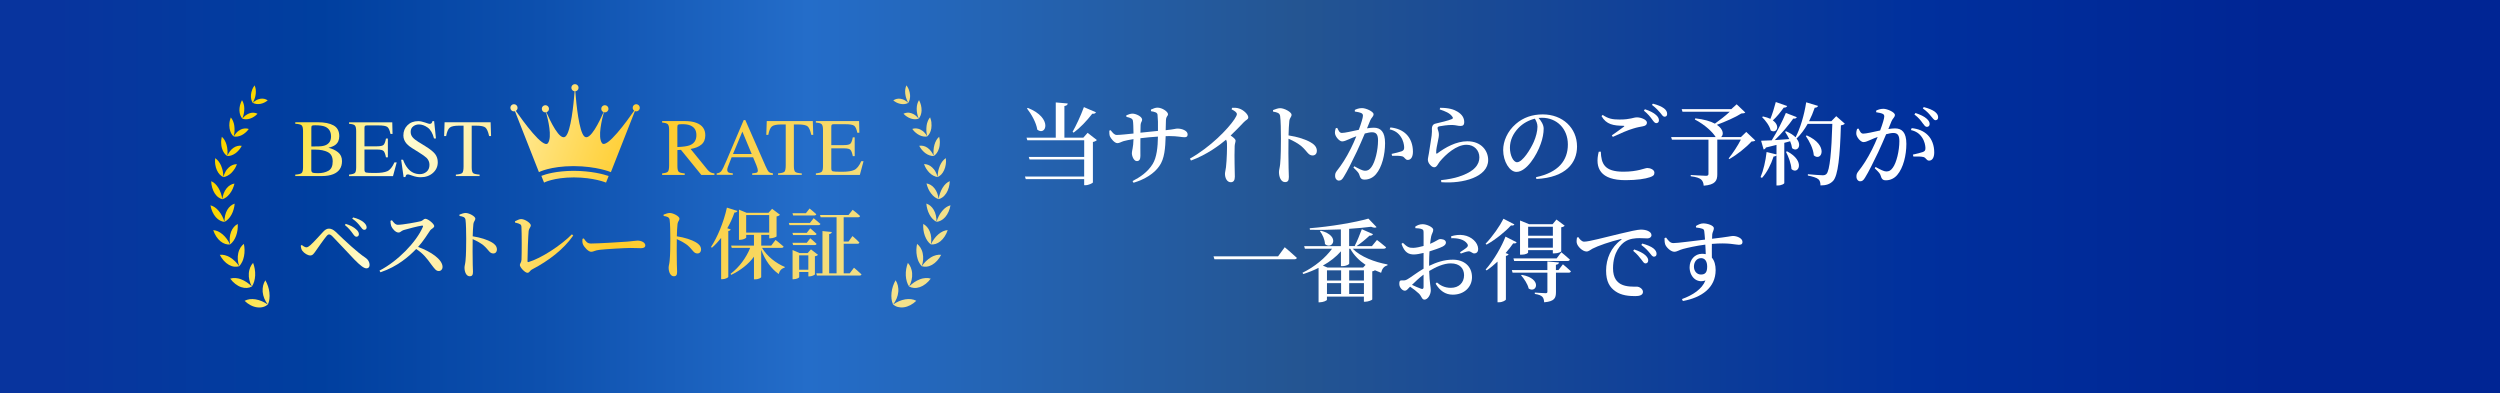
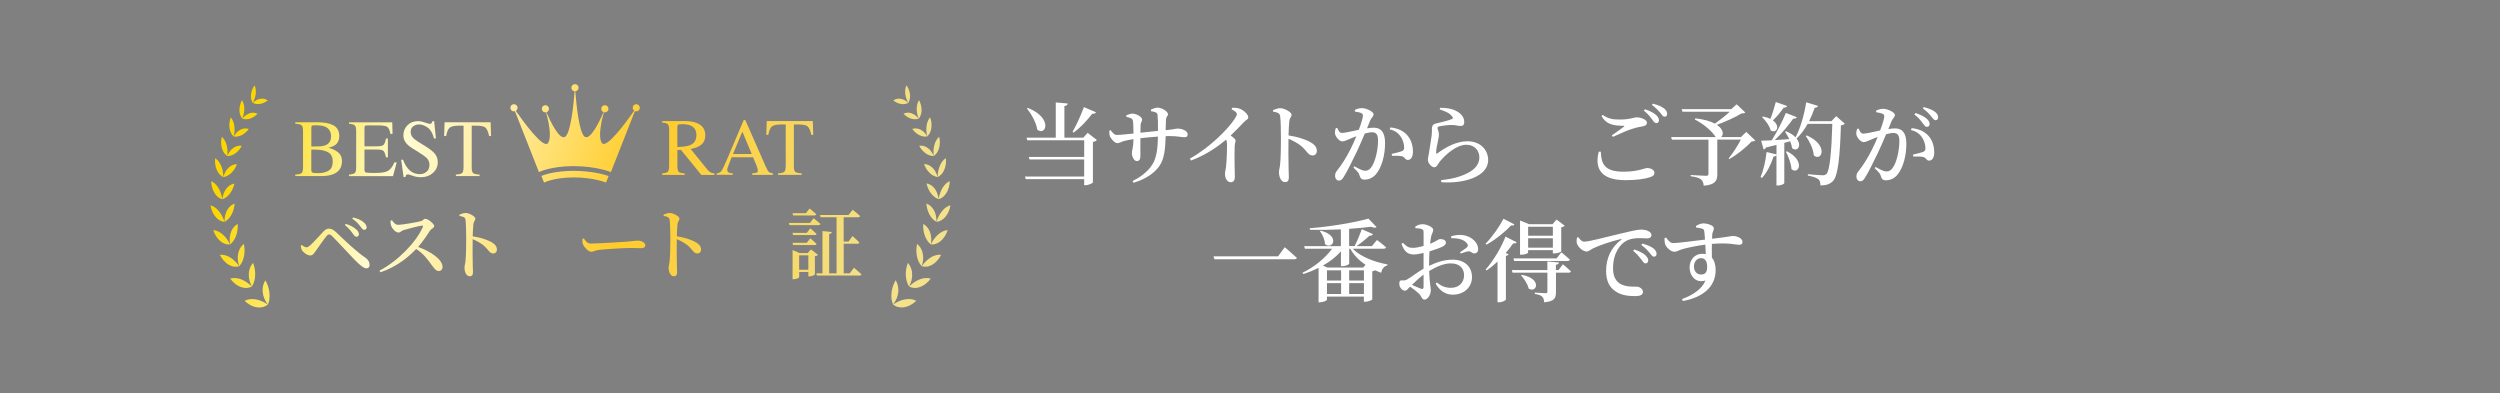
<svg xmlns="http://www.w3.org/2000/svg" xmlns:xlink="http://www.w3.org/1999/xlink" id="_レイヤー_1" data-name="レイヤー 1" viewBox="0 0 750 118">
  <rect x="0" y="0" width="750" height="118" fill="#808080" stroke="none" />
  <defs>
    <style>
      .cls-1 {
        fill: url(#_名称未設定グラデーション_377);
      }

      .cls-2 {
        fill: url(#_名称未設定グラデーション_219);
      }

      .cls-3 {
        fill: #fff;
      }

      .cls-4 {
        fill: url(#_名称未設定グラデーション_219-9);
      }

      .cls-5 {
        fill: url(#_名称未設定グラデーション_219-7);
      }

      .cls-6 {
        fill: url(#_名称未設定グラデーション_219-2);
      }

      .cls-7 {
        fill: url(#_名称未設定グラデーション_219-5);
      }

      .cls-8 {
        fill: url(#_名称未設定グラデーション_219-8);
      }

      .cls-9 {
        fill: url(#_名称未設定グラデーション_219-6);
      }

      .cls-10 {
        fill: url(#_名称未設定グラデーション_219-4);
      }

      .cls-11 {
        fill: url(#_名称未設定グラデーション_219-3);
      }

      .cls-12 {
        fill: url(#_名称未設定グラデーション_219-11);
      }

      .cls-13 {
        fill: url(#_名称未設定グラデーション_219-10);
      }

      .cls-14 {
        fill: url(#_名称未設定グラデーション_219-17);
      }

      .cls-15 {
        fill: url(#_名称未設定グラデーション_219-19);
      }

      .cls-16 {
        fill: url(#_名称未設定グラデーション_219-18);
      }

      .cls-17 {
        fill: url(#_名称未設定グラデーション_219-20);
      }

      .cls-18 {
        fill: url(#_名称未設定グラデーション_219-16);
      }

      .cls-19 {
        fill: url(#_名称未設定グラデーション_219-14);
      }

      .cls-20 {
        fill: url(#_名称未設定グラデーション_219-12);
      }

      .cls-21 {
        fill: url(#_名称未設定グラデーション_219-15);
      }

      .cls-22 {
        fill: url(#_名称未設定グラデーション_219-13);
      }
    </style>
    <linearGradient id="_名称未設定グラデーション_377" data-name="名称未設定グラデーション 377" x1="15.79" y1="59" x2="682.36" y2="59" gradientUnits="userSpaceOnUse">
      <stop offset="0" stop-color="#08349e" />
      <stop offset=".12" stop-color="#003f9f" />
      <stop offset=".22" stop-color="#0d50ae" />
      <stop offset=".34" stop-color="#246dc9" />
      <stop offset=".56" stop-color="#245592" />
      <stop offset=".84" stop-color="#00309d" />
      <stop offset="1" stop-color="#002594" />
    </linearGradient>
    <linearGradient id="_名称未設定グラデーション_219" data-name="名称未設定グラデーション 219" x1="73.21" y1="37.89" x2="256.17" y2="101.13" gradientUnits="userSpaceOnUse">
      <stop offset="0" stop-color="#fbd600" />
      <stop offset=".25" stop-color="#fffcd1" />
      <stop offset=".3" stop-color="#fff6bf" />
      <stop offset=".4" stop-color="#ffe992" />
      <stop offset=".53" stop-color="#ffd54b" />
      <stop offset=".6" stop-color="#ffcb29" />
      <stop offset=".97" stop-color="#f3df84" />
      <stop offset="1" stop-color="#f3e18b" />
    </linearGradient>
    <linearGradient id="_名称未設定グラデーション_219-2" data-name="名称未設定グラデーション 219" x1="75.14" y1="32.3" x2="258.1" y2="95.55" xlink:href="#_名称未設定グラデーション_219" />
    <linearGradient id="_名称未設定グラデーション_219-3" data-name="名称未設定グラデーション 219" x1="76.69" y1="27.8" x2="259.66" y2="91.05" xlink:href="#_名称未設定グラデーション_219" />
    <linearGradient id="_名称未設定グラデーション_219-4" data-name="名称未設定グラデーション 219" x1="78.43" y1="22.79" x2="261.39" y2="86.04" xlink:href="#_名称未設定グラデーション_219" />
    <linearGradient id="_名称未設定グラデーション_219-5" data-name="名称未設定グラデーション 219" x1="85.05" y1="3.62" x2="268.02" y2="66.87" xlink:href="#_名称未設定グラデーション_219" />
    <linearGradient id="_名称未設定グラデーション_219-6" data-name="名称未設定グラデーション 219" x1="86.84" y1="-1.54" x2="269.8" y2="61.71" xlink:href="#_名称未設定グラデーション_219" />
    <linearGradient id="_名称未設定グラデーション_219-7" data-name="名称未設定グラデーション 219" x1="88.85" y1="-7.38" x2="271.82" y2="55.87" xlink:href="#_名称未設定グラデーション_219" />
    <linearGradient id="_名称未設定グラデーション_219-8" data-name="名称未設定グラデーション 219" x1="90.2" y1="-11.27" x2="273.16" y2="51.98" xlink:href="#_名称未設定グラデーション_219" />
    <linearGradient id="_名称未設定グラデーション_219-9" data-name="名称未設定グラデーション 219" x1="67.08" y1="55.62" x2="250.04" y2="118.87" xlink:href="#_名称未設定グラデーション_219" />
    <linearGradient id="_名称未設定グラデーション_219-10" data-name="名称未設定グラデーション 219" x1="65.81" y1="59.3" x2="248.77" y2="122.55" xlink:href="#_名称未設定グラデーション_219" />
    <linearGradient id="_名称未設定グラデーション_219-11" data-name="名称未設定グラデーション 219" x1="67.25" y1="55.11" x2="250.23" y2="118.37" xlink:href="#_名称未設定グラデーション_219" />
    <linearGradient id="_名称未設定グラデーション_219-12" data-name="名称未設定グラデーション 219" x1="69.42" y1="48.84" x2="252.39" y2="112.09" xlink:href="#_名称未設定グラデーション_219" />
    <linearGradient id="_名称未設定グラデーション_219-13" data-name="名称未設定グラデーション 219" x1="71.2" y1="43.69" x2="254.17" y2="106.94" xlink:href="#_名称未設定グラデーション_219" />
    <linearGradient id="_名称未設定グラデーション_219-14" data-name="名称未設定グラデーション 219" x1="73.98" y1="35.66" x2="256.94" y2="98.91" xlink:href="#_名称未設定グラデーション_219" />
    <linearGradient id="_名称未設定グラデーション_219-15" data-name="名称未設定グラデーション 219" x1="75.96" y1="29.93" x2="258.92" y2="93.18" xlink:href="#_名称未設定グラデーション_219" />
    <linearGradient id="_名称未設定グラデーション_219-16" data-name="名称未設定グラデーション 219" x1="78.4" y1="22.87" x2="261.36" y2="86.12" xlink:href="#_名称未設定グラデーション_219" />
    <linearGradient id="_名称未設定グラデーション_219-17" data-name="名称未設定グラデーション 219" x1="80.78" y1="15.98" x2="263.74" y2="79.23" xlink:href="#_名称未設定グラデーション_219" />
    <linearGradient id="_名称未設定グラデーション_219-18" data-name="名称未設定グラデーション 219" x1="78.94" y1="21.31" x2="261.9" y2="84.56" xlink:href="#_名称未設定グラデーション_219" />
    <linearGradient id="_名称未設定グラデーション_219-19" data-name="名称未設定グラデーション 219" x1="83.12" y1="9.2" x2="266.09" y2="72.45" xlink:href="#_名称未設定グラデーション_219" />
    <linearGradient id="_名称未設定グラデーション_219-20" data-name="名称未設定グラデーション 219" x1="87.81" y1="-4.34" x2="270.77" y2="58.9" xlink:href="#_名称未設定グラデーション_219" />
  </defs>
-   <rect class="cls-1" width="750" height="118" />
  <g>
    <path class="cls-3" d="M329.06,42.01c-.19,.22-.59,.46-1.19,.59v12.12c-.03,.22-1.3,.84-2.19,.84h-.43v-1.81h-17.52l-.24-.78h17.76v-5.13h-16.38l-.24-.76h16.63v-4.99h-17.06l-.24-.78h8.77v-10.58l3.59,.32c-.05,.38-.27,.65-1,.76v9.5h5.67l1.29-1.46,2.78,2.16Zm-20.7-9.64c7.61,3.05,5.43,8.58,2.83,6.53-.32-2.13-1.78-4.67-3.1-6.37l.27-.16Zm20.43,1.32c-.13,.3-.49,.49-1.11,.43-1.67,2.16-3.67,4.26-5.59,5.67l-.32-.24c1.03-1.81,2.43-4.75,3.4-7.42l3.62,1.56Z" />
    <path class="cls-3" d="M345.27,32.88c.67-.32,1.38-.59,1.97-.59,1.38,0,3.16,1.19,3.16,1.97,0,.62-.54,.48-.62,1.83-.03,.95-.05,2.03-.08,2.97,2.67-.27,2.97-.49,3.54-.49,1.38,0,3.05,.65,3.05,1.73,0,.7-.35,.87-.97,.87-.84,0-2.08-.35-4.51-.35-.35,0-.73,0-1.11,.03-.11,3.56-.32,6.78-1.92,8.99-1.54,2.21-4.24,3.94-7.72,4.99l-.3-.51c2.16-1.11,4.53-2.64,6.05-5.13,1.19-1.92,1.54-5.07,1.57-8.21-1.81,.11-3.75,.3-5.26,.49-.03,2.19,0,4.24,0,5.29s-.32,1.57-1.08,1.57c-.86,0-1.48-1.43-1.48-2.38,0-.78,.43-1.59,.49-4.21-1.21,.19-2.21,.38-2.94,.59-.7,.21-1.32,.62-1.89,.62-.89,0-1.97-1.43-2.24-2.03-.16-.38-.22-1.13-.19-1.73l.4-.13c.65,.81,1.11,1.43,1.84,1.43,.97,0,3.4-.27,5.02-.43-.03-1.54-.05-3.24-.19-3.89-.14-.62-.73-.84-1.94-1.11l-.03-.46c.59-.27,1.3-.51,1.86-.51,1,0,2.89,.86,2.89,1.81,0,.59-.38,.62-.46,1.56-.03,.49-.05,1.43-.05,2.35,1.59-.16,3.62-.38,5.26-.54,.03-2.16,0-3.72-.13-4.86-.08-.65-.73-.84-1.97-1.05v-.49Z" />
    <path class="cls-3" d="M369.62,32.34c.67-.03,1.43-.03,2.13,.22,1.3,.4,2.73,1.78,2.73,2.62,0,.7-.57,.67-1.32,1.46-.97,1-2.32,2.46-3.97,4.02,.84,.57,1.48,1.08,1.48,1.54,0,.43-.22,.86-.27,1.59-.13,3.75,.05,7.75,.05,9.23,0,1.08-.41,1.65-1.21,1.65-1.19,0-1.75-1.35-1.75-2.51,0-.51,.19-1.08,.3-1.97,.27-2.32,.35-5.97,.3-7.18-.03-.46-.08-.78-.27-1.11-1.78,1.51-5.75,4.54-10.53,6.26l-.32-.57c6.21-3.51,11.42-8.91,13.36-11.82,.49-.73,.73-1.24,.73-1.54,0-.49-.62-.95-1.59-1.43l.16-.46Z" />
    <path class="cls-3" d="M381.91,33.02c.73-.27,1.48-.57,2.13-.57,1.27,0,3.43,1.19,3.43,1.97,0,.67-.54,.89-.67,1.83-.13,1.13-.19,2.81-.24,4.37,2.7,.41,5.21,1.21,6.72,2.13,1.05,.62,1.78,1.38,1.78,2.54,0,.73-.46,1.35-1.27,1.35-1.35,0-1.57-1.24-3.46-2.86-.97-.76-2.16-1.46-3.78-2.16-.05,2.38-.03,6.29,.03,8.85,.03,1.32,.08,2.19,.08,2.59,0,1.11-.3,1.57-1.16,1.57-1.16,0-1.81-1.48-1.81-3.02,0-.65,.24-1.21,.35-2.35,.22-2,.24-5.97,.24-7.78,0-2.21-.05-5.4-.24-6.67-.13-.89-.86-1.13-2.11-1.32l-.03-.49Z" />
    <path class="cls-3" d="M410.12,38.5c.67-.11,1.43-.19,2-.19,2.08,0,3.4,1.21,3.4,4.64s-.92,7.21-2.73,9.31c-.81,.97-2.02,1.62-3.4,1.62-1,0-1.29-.4-1.62-1.51-.16-.46-.35-.76-1.75-2.11l.27-.38c1.4,.78,2.51,1.35,3.18,1.35,.86,0,1.38-.3,1.97-1.13,1.11-1.48,1.97-5.1,1.97-7.96,0-1.67-.46-2.46-1.81-2.46-.57,0-1.32,.16-2.16,.38-.76,1.78-1.62,3.81-2.38,5.4-1.35,2.83-2.89,5.94-3.94,7.61-.51,.87-.89,1.11-1.48,1.11-.54,0-1.11-.54-1.11-1.4,0-.65,.11-.97,.54-1.54,1.4-1.76,2.75-3.83,4.16-6.64,.59-1.16,1.16-2.46,1.67-3.72-.81,.3-1.57,.59-2.08,.84-1.03,.4-1.48,.7-2.19,.7-.76,0-1.89-1.24-2.11-2.24-.11-.59,.03-1.19,.22-1.73l.43-.08c.4,.81,.67,1.51,1.4,1.51,.89,0,3.02-.51,5.07-.94,.76-2,1.24-3.67,1.24-4.19,0-.35-.08-.59-.41-.78-.43-.24-1.32-.41-2.02-.51v-.49c.51-.24,1.19-.54,2.16-.54,1.19,0,3.46,1.03,3.46,1.84,0,.7-.68,1.05-1,1.86l-.97,2.38Zm6.99-.27c1.94,.19,3.59,.84,4.83,2.08,1.27,1.27,1.94,3.13,1.94,5.21,0,1.38-.49,2.43-1.51,2.46-.86,0-.86-.81-1.7-1.08-.59-.16-2.13-.22-3.05-.16l-.13-.57c1.08-.24,2.35-.54,3-.78,.59-.24,.78-.51,.76-1.24-.03-.73-.24-1.97-1-3.1-.73-1.11-1.75-1.89-3.35-2.24l.22-.57Z" />
    <path class="cls-3" d="M431.91,32.83l.13-.49c2.62,0,4.18,.51,5.21,1.16,1.38,.84,2.02,1.86,2.02,3.16,0,.73-.32,1.13-1.08,1.13-.84,0-1.27-.24-2.48-.3-1.38-.03-3.19,.27-3.86,.4-.46,.08-.59,.3-.59,.54,0,.35,.38,1.05,.4,1.73,.05,.73-.13,1.35-.3,2.27-.22,1.13-.54,2.38-.51,3.4,0,.3,.13,.32,.35,.19,2.38-1.78,5.67-3.64,8.99-3.64,4.18,0,6.26,2.81,6.26,5.64,0,5.07-7.53,7.15-14.06,6.64l-.08-.62c2.02-.19,4.08-.62,5.32-1.03,4.8-1.54,6.18-3.7,6.18-5.8s-1.54-3.78-3.86-3.78c-3.02,0-6.24,2.89-8.02,5.05-.57,.73-.89,1.7-1.65,1.7-.43,0-.84-.24-1.27-.76-.41-.43-.65-1-.65-1.51s.19-1.08,.32-1.97c.19-1.4,.65-3.94,.81-5.24,.13-.95,.08-1.48,.08-2.13s.27-1.35,1.19-1.51c1.27-.3,3.83-.89,4.83-1.35,.35-.16,.38-.4,.05-.78-.7-1-2.08-1.56-3.75-2.11Z" />
-     <path class="cls-3" d="M460.8,53.15c6.72-1.4,9.56-5.02,9.56-9.8s-3.35-8.02-7.77-8.02c-.32,0-.67,.03-1.03,.05,.76,.86,1.54,2.03,1.54,3.21,0,1.32-.3,3-.89,4.59-1.16,3.35-4.24,8.39-7.29,8.39-2.02,0-3.97-3.1-3.97-6.56,0-2.59,1.24-5.64,3.81-7.83,2.19-1.92,4.94-2.86,8.07-2.86,5.91,0,10.28,4.02,10.28,9.64,0,4.83-3.27,9.29-12.2,9.74l-.11-.57Zm-.35-17.54c-1.81,.43-3.59,1.4-4.91,2.78-1.62,1.7-2.56,3.7-2.56,5.96s1.03,4.32,2.13,4.32c1.65,0,4.08-3.94,5.02-6.1,.65-1.46,1.11-3.24,1.11-4.56,0-.92-.35-1.7-.78-2.4Z" />
    <path class="cls-3" d="M480.24,45.49c.14,3.64,1.08,6.02,6.8,6.02,4.37,0,6.4-1.11,7.15-1.11,.86,0,2.13,.49,2.13,1.38,0,.73-.3,1.03-1.32,1.38-1.38,.49-3.94,.89-7.34,.89-7.45,0-9.31-3.54-8.04-8.53l.62-.03Zm3.32-4.89c1.19-.81,2.7-1.92,3.56-2.56,.27-.21,.24-.3-.11-.3-2.94-.05-5.1-.35-6.56-2.91l.35-.35c1.7,1.13,2.89,1.38,5.05,1.38,3.4,0,4.08-.65,5.26-.65s2.97,.7,2.97,1.57c0,.62-.38,.95-1.21,1.11-.81,.16-1.75,.3-2.89,.67-1.51,.43-3.94,1.48-6.13,2.51l-.3-.46Zm9.91-7.83c1.46,.48,2.62,1.05,3.37,1.75,.62,.57,.84,1.05,.84,1.59s-.35,.84-.84,.84c-.43-.03-.76-.49-1.24-1.16-.51-.7-1.21-1.62-2.43-2.59l.3-.43Zm2.4-1.67c1.46,.38,2.59,.86,3.32,1.4,.7,.54,.95,1.08,.95,1.67,0,.54-.27,.84-.76,.84s-.78-.51-1.32-1.19c-.54-.62-1.16-1.35-2.48-2.35l.3-.38Z" />
    <path class="cls-3" d="M526.6,42.14c-.24,.22-.54,.3-1.16,.32-1.51,1.7-4.37,3.97-6.61,5.26l-.24-.19c1.21-1.48,2.78-3.86,3.67-5.64h-7.07v10.39c0,1.86-.54,3.16-4.08,3.43-.05-.81-.3-1.46-.81-1.89-.51-.4-1.35-.73-3.08-.94v-.38s3.86,.24,4.62,.24c.51,0,.7-.19,.7-.57v-10.28h-10.96l-.24-.78h13.36c-.81-1.35-3.08-3.62-6.24-5.26l.13-.35c2.67,.3,4.59,.89,5.88,1.59,1.46-1.03,3.24-2.43,4.45-3.56h-14.17l-.24-.78h14.87l1.62-1.46,2.59,2.46c-.22,.22-.54,.27-1.19,.3-1.75,1.13-4.86,2.48-7.34,3.4,2.08,1.38,2.08,3.05,1.27,3.67h5.96l1.59-1.54,2.7,2.56Z" />
    <path class="cls-3" d="M553.43,37.12c-.22,.24-.57,.4-1.16,.48-.27,9.26-.84,15.06-2.35,16.68-.94,.97-2.08,1.35-3.78,1.35,0-.81-.16-1.48-.62-1.86-.51-.46-1.81-.84-3.16-1.11v-.4c1.46,.13,3.72,.32,4.43,.32,.57,0,.81-.11,1.13-.38,1.03-.95,1.54-6.91,1.78-15.04h-7.4c-.97,1.73-2.08,3.21-3.32,4.4h-.03c1.78,2.13,.24,4.16-1.32,2.89-.08-.65-.3-1.38-.59-2.08l-1.75,.48v12.09c0,.16-.78,.7-1.97,.7h-.38v-9.04c-.13,.19-.43,.32-.86,.35-.81,2.48-2.02,4.83-3.48,6.42l-.43-.24c.84-1.94,1.51-4.83,1.81-7.53l2.97,.73v-2.86c-.97,.24-2.02,.51-3.16,.78-.16,.35-.41,.54-.7,.59l-.76-2.62c.7,0,1.84-.05,3.19-.13,1.59-2.51,3.24-5.78,4.24-8.21l3.29,1.27c-.13,.3-.49,.51-1.08,.43-1.3,1.89-3.4,4.4-5.53,6.45,1.32-.08,2.81-.19,4.35-.3-.41-.81-.84-1.57-1.27-2.19l.3-.16c1.32,.54,2.24,1.19,2.86,1.81,1.38-2.64,2.59-6.64,3.18-10.5l3.56,1.08c-.13,.32-.43,.54-1,.54-.49,1.43-1.05,2.78-1.7,4.05h6.69l1.46-1.51,2.56,2.24Zm-17.28-5.32c-.11,.3-.43,.51-1.03,.49-.97,1.38-2.11,2.78-3.27,3.83,2.43,1.73,1.05,4.1-.65,3-.32-1.38-1.57-3-2.56-3.97l.24-.22c.92,.19,1.65,.46,2.24,.73,.57-1.4,1.16-3.29,1.62-5.05l3.4,1.19Zm-.03,13.6c5.67,2.92,3.37,7.21,1.32,5.32-.11-1.67-.89-3.75-1.65-5.16l.32-.16Zm5.91-4.78c6.75,3,4.43,8.02,2.11,5.99-.13-1.97-1.32-4.26-2.4-5.8l.3-.19Z" />
    <path class="cls-3" d="M566.51,38.71c.67-.11,1.43-.19,2-.19,2.08,0,3.4,1.21,3.4,4.64s-.92,7.21-2.73,9.31c-.81,.97-2.02,1.62-3.4,1.62-1,0-1.3-.41-1.62-1.51-.16-.46-.35-.76-1.75-2.11l.27-.38c1.4,.78,2.51,1.35,3.19,1.35,.86,0,1.38-.3,1.97-1.13,1.11-1.48,1.97-5.1,1.97-7.96,0-1.67-.46-2.46-1.81-2.46-.57,0-1.32,.16-2.16,.38-.76,1.78-1.62,3.8-2.38,5.4-1.35,2.83-2.89,5.94-3.94,7.61-.51,.86-.89,1.11-1.48,1.11-.54,0-1.11-.54-1.11-1.4,0-.65,.11-.97,.54-1.54,1.4-1.75,2.75-3.83,4.16-6.64,.59-1.16,1.16-2.46,1.67-3.72-.81,.3-1.57,.59-2.08,.84-1.03,.4-1.48,.7-2.19,.7-.76,0-1.89-1.24-2.11-2.24-.11-.59,.03-1.19,.22-1.73l.43-.08c.41,.81,.67,1.51,1.4,1.51,.89,0,3.02-.51,5.07-.95,.76-2,1.24-3.67,1.24-4.18,0-.35-.08-.59-.41-.78-.43-.24-1.32-.4-2.02-.51v-.49c.51-.24,1.19-.54,2.16-.54,1.19,0,3.46,1.03,3.46,1.84,0,.7-.67,1.05-1,1.86l-.97,2.38Zm6.99-.27c1.94,.19,3.59,.84,4.83,2.08,1.27,1.27,1.94,3.13,1.94,5.21,0,1.38-.49,2.43-1.51,2.46-.86,0-.86-.81-1.7-1.08-.59-.16-2.13-.21-3.05-.16l-.14-.57c1.08-.24,2.35-.54,3-.78,.59-.24,.78-.51,.76-1.24-.03-.73-.24-1.97-1-3.1-.73-1.11-1.75-1.89-3.35-2.24l.22-.57Zm1.16-4.54c1.43,.49,2.62,1.03,3.37,1.73,.62,.57,.86,1.03,.86,1.57s-.35,.86-.84,.86c-.46,0-.78-.48-1.27-1.13-.51-.73-1.21-1.65-2.46-2.59l.32-.43Zm2.46-1.78c1.48,.38,2.62,.86,3.35,1.4,.7,.57,.97,1.08,.97,1.67,0,.54-.3,.87-.78,.87s-.78-.54-1.35-1.19c-.51-.65-1.13-1.38-2.46-2.35l.27-.4Z" />
    <path class="cls-3" d="M383.42,76.9l2-2.73s2.27,1.89,3.64,3.19c-.08,.32-.41,.43-.84,.43h-23.89l-.27-.89h19.35Z" />
    <path class="cls-3" d="M405.83,74.63c2.32,2.4,6.61,4.02,10.42,4.7l-.03,.3c-1,.21-1.62,1.03-1.89,2.21-.62-.24-1.24-.49-1.84-.76-.19,.13-.46,.27-.81,.32v8.42c-.03,.21-1.27,.7-2.08,.7h-.43v-1.54h-11.09v.95c0,.24-1.13,.76-2.16,.76h-.35v-10.34c-1.43,.73-2.97,1.35-4.59,1.86l-.24-.38c3.67-1.78,6.86-4.45,8.88-7.21h-8.15l-.22-.78h11.01v-5.02c-3.05,.13-6.29,.19-9.29,.11l-.05-.46c6.05-.46,13.6-1.73,17.6-2.89l2.46,2.56c-.27,.24-.86,.22-1.65-.11-1.89,.24-4.16,.46-6.59,.62v5.18h1.89l-.19-.13c.65-1.21,1.43-3.13,2.11-4.94l3.35,1.48c-.13,.3-.51,.51-1.05,.46-1.21,1.13-2.65,2.32-3.89,3.13h4.62l1.51-1.84s1.7,1.27,2.73,2.19c-.08,.3-.35,.43-.76,.43h-9.23Zm-9.58-5.43c6.05,1.59,3.4,5.94,1.24,4.02-.03-1.32-.73-2.89-1.51-3.86l.27-.16Zm13.42,10.26c-1.89-1.27-3.51-2.89-4.59-4.83h-.32v4.48c0,.16-.81,.73-2.05,.73h-.43v-4.45c-1.43,1.65-3.27,3.08-5.42,4.29l1.4,.59h10.66l.76-.81Zm-7.34,1.65h-4.24v3.05h4.24v-3.05Zm-4.24,7.1h4.24v-3.27h-4.24v3.27Zm11.09-7.1h-4.43v3.05h4.43v-3.05Zm0,7.1v-3.27h-4.43v3.27h4.43Z" />
    <path class="cls-3" d="M428.72,79.76c2.19-1.05,4.48-1.86,7.13-1.86,3.37,0,5.75,1.97,5.75,5.26,0,2.81-2.19,5.24-5.78,5.24-2.24,0-3.89-1.21-5.13-3.29l.38-.38c1,.89,2.35,1.62,4.18,1.62,2.46,0,3.97-1.59,3.97-3.78,0-1.92-1.16-3.56-4.02-3.56-2.08,0-4.43,1.08-6.45,2.29,.13,3.83,.49,4.75,.49,5.78,0,1.29-.92,2.81-1.89,2.81-.81,0-.84-1-1.67-1.81-.67-.65-1.73-1.46-2.65-2.08-.78,.81-1.08,1.21-1.54,1.21-.41,0-.76-.21-1.08-.54-.43-.46-.62-.97-.62-1.51,0-.86,.19-1.08,.89-1.05,.7,.08,1.08-.05,1.59-.35,.89-.49,2.94-2.08,4.8-3.16v-4.72c-.97,.24-2.13,.46-2.89,.46-1.51,0-2.81-.49-3.73-3.19l.41-.3c1.32,1.27,1.86,1.54,3.16,1.51,.84-.03,1.97-.27,3.05-.57,0-1.78,.03-3.4,0-4.07,0-.73-.16-.84-.59-1-.49-.19-1.08-.24-1.86-.27l-.05-.46c.67-.46,1.38-.73,2.24-.73,1.24,0,3.16,.92,3.16,1.65s-.43,1.13-.62,2c-.11,.51-.22,1.29-.32,2.24,1.73-.7,2.48-1.4,2.94-1.43,.38,0,1.75,.03,1.81,1.03,0,.49-.35,.89-.97,1.21-.97,.49-2.62,1.03-3.97,1.46-.05,1.13-.11,2.32-.11,3.37v.97Zm-1.65,2.62c-1.21,.89-2.48,2.11-3.48,3.08,.94,.43,2,.92,2.73,1.16,.57,.19,.75-.03,.75-.54v-3.7Zm8.26-11.5c1.21-.35,2.43-.54,3.75-.32,2.4,.38,4.32,2.21,4.37,4.08,.03,.73-.32,1.35-1.11,1.38-.65,.08-1.08-.73-1.86-.62-.54,.05-1.65,.46-2.24,.67l-.24-.4c.54-.35,1.73-1.13,2.08-1.48,.32-.35,.38-.59,.11-1.05-.95-1.4-3.05-1.75-4.8-1.67l-.05-.57Z" />
    <path class="cls-3" d="M454.32,67.32c-.13,.27-.38,.4-1.03,.32-1.65,1.81-4.54,4.19-7.32,5.75l-.3-.27c2.08-2.13,4.35-5.43,5.37-7.5l3.27,1.7Zm.67,5.37c-.13,.27-.38,.4-1.03,.32-.62,.89-1.38,1.89-2.27,2.91l.89,.35c-.08,.24-.35,.4-.81,.51v13.09c-.03,.22-1.03,.81-2.02,.81h-.49v-12.2c-1.03,.97-2.11,1.86-3.27,2.65l-.3-.27c2.48-2.78,4.89-7.04,5.96-9.88l3.32,1.7Zm13.9,6.61s1.48,1.21,2.38,2.08c-.08,.3-.32,.43-.7,.43h-3.78v5.78c0,1.83-.43,2.83-3.54,3.1-.05-.73-.19-1.29-.57-1.67-.41-.38-.97-.65-2.24-.84v-.41s2.67,.19,3.21,.19c.43,0,.57-.13,.57-.46v-5.7h-10.45l-.22-.78h10.66v-2.59l3.48,.32c-.05,.38-.32,.59-.92,.68v1.59h.78l1.32-1.73Zm-.49-3.62s1.57,1.27,2.56,2.19c-.08,.3-.35,.43-.73,.43h-15.98l-.22-.78h12.96l1.4-1.84Zm-9.96,.08c0,.19-.76,.65-2,.65h-.43v-10.26l2.73,1.11h7.04l1.16-1.4,2.46,1.84c-.16,.22-.43,.38-1.03,.49v7.21c0,.13-.84,.62-2.11,.62h-.41v-.97h-7.42v.73Zm-1.86,6.7c6.26,1.19,4.35,5.67,2.02,4.1-.3-1.35-1.38-2.97-2.29-3.97l.27-.13Zm1.86-14.44v2.7h7.42v-2.7h-7.42Zm7.42,6.29v-2.83h-7.42v2.83h7.42Z" />
    <path class="cls-3" d="M473.49,71.12c.43,.7,1.08,1.38,1.73,1.38,1.54,0,6.02-1.27,10.64-2.35,2.97-.73,5.48-1.27,6.37-1.27,.76,0,1.54,.11,2.13,.38,.65,.3,1.08,.7,1.08,1.29,0,.54-.49,.97-1.21,.97-.65,0-1.48-.08-2.38-.08-1.24,0-3,.13-4.4,1.08-1.08,.7-3.54,3.05-3.54,7.96,0,3.05,1.3,4.16,2.32,4.75,1.62,.89,3.91,.76,4.8,.76,.81,0,1.86,.7,1.86,1.57,0,1-1.08,1.27-2.32,1.27-1.86,0-4.13-.19-5.88-1.4-1.78-1.21-2.86-2.97-2.86-6.24,0-3.56,1.46-7.02,4.51-9.23,.22-.16,.19-.32-.11-.24-3.1,.73-6.88,2.03-8.5,2.89-.57,.3-1.11,.84-1.78,.84-1.16,0-2.78-1.54-2.94-2.67-.08-.54,.03-1.08,.08-1.51l.4-.13Zm16.79,3.72c1.43,.49,2.62,1.05,3.37,1.76,.59,.57,.84,1.05,.81,1.56,0,.51-.32,.87-.84,.87-.4,0-.73-.49-1.21-1.16-.54-.7-1.24-1.62-2.46-2.62l.32-.41Zm2.4-1.78c1.46,.41,2.62,.89,3.32,1.43,.7,.57,.97,1.08,.97,1.67,0,.54-.3,.84-.78,.84s-.78-.49-1.32-1.16c-.54-.65-1.16-1.38-2.48-2.35l.3-.43Z" />
    <path class="cls-3" d="M508.78,67.8c.57-.35,1.38-.78,2.19-.78,1.35,0,3.19,.65,3.19,1.43,0,.7-.43,1.19-.49,1.86-.03,.3-.05,.76-.05,1.32,4.75-.54,5.78-.84,6.26-.84,1.21,0,2.86,.68,2.86,1.76,0,.73-.4,.89-1.11,.89-1.05,0-2.92-.7-8.07-.27,0,1.29-.03,2.81,0,4.13,.78,.89,1.13,2.24,1.13,3.72,0,5.32-4.21,8.26-9.83,9.29l-.27-.59c3.29-1.19,6.02-3,7.04-5.59-2.7,.97-4.75-1.21-4.75-3.94,0-2.21,1.51-4.05,3.73-4.05,.4,0,.78,.05,1.11,.11-.03-.73-.05-1.78-.13-2.86-2.73,.35-5.24,.92-6.67,1.3-1.24,.32-1.78,.84-2.65,.84-1,0-2.43-1.32-2.73-2.27-.16-.54-.19-1.24-.19-1.81l.46-.19c.78,1.03,1.24,1.65,2.19,1.67,1.11,.03,6.4-.7,9.5-1.05-.08-.97-.13-1.84-.22-2.46-.05-.49-.19-.65-.62-.81s-1.05-.27-1.84-.35l-.05-.46Zm3.37,12.15c0-1.51-.65-2.51-1.81-2.51-1.29,0-2.16,1.11-2.16,2.54,0,1.35,.86,2.38,2.11,2.38,1.32,0,1.86-.7,1.86-2.4Z" />
  </g>
  <g>
    <g>
      <g>
        <path class="cls-2" d="M88.58,52.38c.98-.06,1.61-.21,1.9-.46,.29-.25,.43-.83,.43-1.74v-10.86c0-.9-.14-1.48-.43-1.73s-.92-.41-1.9-.46v-.45h6.83c1.95,0,3.5,.31,4.65,.94,1.15,.63,1.72,1.71,1.72,3.24,0,1.15-.4,2.03-1.2,2.62-.45,.34-1.13,.62-2.04,.85,1.12,.27,2.08,.72,2.87,1.35s1.19,1.51,1.19,2.65c0,1.91-.88,3.22-2.64,3.93-.93,.37-2.07,.56-3.43,.56h-7.95v-.45Zm9.18-8.86c1.03-.48,1.55-1.33,1.55-2.57,0-1.46-.6-2.44-1.79-2.95-.66-.28-1.66-.42-3-.42-.51,0-.82,.04-.94,.13-.12,.09-.18,.33-.18,.72v5.52l2.32-.04c.82-.02,1.5-.15,2.04-.39Zm.79,7.7c.84-.48,1.26-1.41,1.26-2.79s-.49-2.3-1.48-2.8c-.98-.5-2.24-.75-3.77-.75h-.71c-.1,0-.25,0-.46-.01v6.08c0,.42,.12,.69,.36,.82,.24,.12,.79,.18,1.66,.18,1.25,0,2.29-.24,3.13-.73Z" />
        <path class="cls-6" d="M104.7,52.38c.9-.09,1.48-.25,1.75-.48,.27-.23,.4-.8,.4-1.71v-10.86c0-.87-.13-1.43-.39-1.7s-.85-.43-1.75-.49v-.45h12.97l.08,3.49h-.62c-.21-1.08-.52-1.77-.93-2.09s-1.33-.47-2.76-.47h-3.32c-.36,0-.58,.06-.66,.17-.09,.11-.13,.33-.13,.65v5.45h3.77c1.04,0,1.7-.15,1.99-.46,.28-.31,.52-.93,.69-1.87h.57v5.64h-.57c-.18-.94-.42-1.57-.7-1.88-.29-.31-.95-.46-1.98-.46h-3.77v6.04c0,.48,.15,.77,.46,.86,.31,.09,1.22,.13,2.75,.13,1.66,0,2.88-.18,3.66-.54,.79-.36,1.5-1.24,2.12-2.63h.68l-1.11,4.12h-13.19v-.45Z" />
        <path class="cls-11" d="M120.91,47.92c.41,1.1,.9,1.97,1.45,2.62,.97,1.14,2.17,1.7,3.61,1.7,.78,0,1.45-.25,2.02-.74,.57-.49,.85-1.18,.85-2.06,0-.79-.29-1.49-.86-2.07-.37-.37-1.16-.93-2.35-1.68l-2.08-1.3c-.63-.4-1.13-.8-1.5-1.2-.69-.77-1.04-1.62-1.04-2.55,0-1.23,.41-2.26,1.23-3.07,.82-.82,1.9-1.23,3.25-1.23,.55,0,1.23,.14,2.01,.41,.78,.27,1.23,.41,1.34,.41,.3,0,.51-.07,.63-.21,.11-.14,.2-.35,.27-.61h.5l.54,5.2h-.58c-.4-1.57-1.03-2.66-1.91-3.28-.88-.62-1.75-.93-2.6-.93-.67,0-1.25,.2-1.75,.59s-.74,.94-.74,1.64c0,.63,.19,1.16,.57,1.61,.38,.45,.97,.93,1.77,1.42l2.14,1.32c1.34,.83,2.29,1.59,2.84,2.28,.54,.7,.81,1.53,.81,2.48,0,1.28-.48,2.35-1.45,3.21s-2.2,1.29-3.7,1.29c-.75,0-1.54-.14-2.37-.43-.82-.29-1.29-.43-1.41-.43-.29,0-.48,.09-.58,.26-.1,.18-.17,.36-.2,.56h-.54l-.73-5.2h.56Z" />
        <path class="cls-10" d="M133.39,36.68h13.8l.13,4.15h-.58c-.29-1.3-.65-2.15-1.09-2.54-.44-.39-1.37-.59-2.78-.59h-1.36v12.49c0,.94,.15,1.52,.44,1.75,.29,.23,.94,.37,1.93,.44v.45h-7.12v-.45c1.03-.08,1.68-.25,1.93-.51,.25-.26,.38-.92,.38-1.97v-12.2h-1.37c-1.35,0-2.27,.19-2.76,.58-.49,.39-.86,1.24-1.1,2.55h-.6l.14-4.15Z" />
      </g>
      <g>
        <path class="cls-7" d="M198.64,52.02c.94-.09,1.52-.27,1.75-.55,.23-.28,.35-.92,.35-1.93v-10.57c0-.86-.13-1.42-.39-1.69-.26-.27-.83-.44-1.71-.51v-.45h6.76c1.41,0,2.58,.18,3.52,.54,1.78,.67,2.67,1.92,2.67,3.73,0,1.21-.4,2.15-1.19,2.8-.79,.65-1.86,1.08-3.22,1.29l5.03,6.19c.31,.38,.62,.65,.93,.83,.31,.17,.71,.28,1.19,.33v.45h-3.93l-6.11-7.52-1.07,.06v4.81c0,.9,.14,1.47,.41,1.72,.27,.24,.87,.4,1.79,.48v.45h-6.78v-.45Zm8.34-8.46c1.3-.53,1.94-1.53,1.94-3s-.58-2.37-1.74-2.89c-.62-.28-1.44-.42-2.47-.42-.69,0-1.11,.05-1.27,.15-.15,.1-.23,.33-.23,.7v6.01c1.76-.06,3.01-.25,3.77-.55Z" />
        <path class="cls-9" d="M215,52.47v-.45c.63-.07,1.1-.31,1.41-.71s.85-1.5,1.61-3.3l5.09-11.98h.49l6.08,13.84c.41,.92,.73,1.48,.97,1.7,.24,.22,.65,.37,1.22,.44v.45h-6.21v-.45c.71-.06,1.17-.14,1.38-.23s.31-.31,.31-.67c0-.12-.04-.33-.12-.63-.08-.3-.19-.62-.33-.95l-.98-2.35h-6.43c-.63,1.6-1.01,2.57-1.14,2.92-.12,.35-.18,.63-.18,.84,0,.41,.17,.7,.5,.85,.21,.1,.6,.17,1.17,.21v.45h-4.84Zm10.51-6.27l-2.8-6.72-2.81,6.72h5.61Z" />
        <path class="cls-5" d="M230.04,36.32h13.8l.13,4.15h-.58c-.29-1.3-.65-2.15-1.09-2.54-.44-.39-1.37-.59-2.78-.59h-1.36v12.49c0,.94,.15,1.52,.44,1.75,.29,.23,.94,.37,1.93,.44v.45h-7.12v-.45c1.03-.08,1.68-.25,1.93-.51,.25-.26,.38-.92,.38-1.97v-12.2h-1.37c-1.35,0-2.27,.19-2.76,.58-.49,.39-.86,1.24-1.1,2.55h-.6l.14-4.15Z" />
-         <path class="cls-8" d="M244.75,52.02c.9-.09,1.48-.25,1.75-.48,.27-.23,.4-.8,.4-1.71v-10.86c0-.87-.13-1.43-.39-1.7s-.85-.43-1.75-.49v-.45h12.97l.08,3.49h-.62c-.21-1.08-.52-1.77-.93-2.09s-1.33-.47-2.76-.47h-3.32c-.36,0-.58,.06-.66,.17-.09,.11-.13,.33-.13,.65v5.45h3.77c1.04,0,1.7-.15,1.99-.46,.28-.31,.52-.93,.69-1.87h.57v5.64h-.57c-.18-.94-.42-1.57-.7-1.88-.29-.31-.95-.46-1.98-.46h-3.77v6.04c0,.48,.15,.77,.46,.86,.31,.09,1.22,.13,2.75,.13,1.66,0,2.88-.18,3.66-.54,.79-.36,1.5-1.24,2.12-2.63h.68l-1.11,4.12h-13.19v-.45Z" />
      </g>
    </g>
    <path class="cls-4" d="M78.02,31.18c.21-.04,.42-.08,.62-.15,.2-.06,.4-.14,.59-.23,.1-.05,.19-.09,.28-.15,.09-.05,.19-.1,.28-.16,.18-.11,.36-.24,.53-.37-.29-.21-.62-.36-.98-.45-.36-.09-.76-.11-1.17-.05-.21,.03-.42,.08-.63,.15-.1,.03-.21,.07-.31,.12-.1,.04-.2,.09-.3,.14-.39,.22-.77,.49-1.1,.82,.62,.34,1.39,.46,2.2,.32Zm-2.2-.32c.24-.42,.45-.86,.59-1.33,.04-.12,.07-.23,.11-.35,.03-.12,.06-.24,.09-.35,.05-.24,.09-.48,.12-.73,.04-.48,.04-.93-.02-1.35-.06-.42-.18-.8-.35-1.14-.15,.21-.28,.43-.41,.66-.06,.11-.12,.23-.17,.34-.05,.12-.1,.24-.15,.36-.09,.24-.16,.48-.22,.73-.06,.25-.1,.49-.12,.74-.08,.98,.13,1.8,.54,2.43Zm-.81,4.72c.42-.14,.83-.33,1.2-.58,.18-.13,.37-.26,.54-.4,.17-.14,.34-.3,.5-.47-.33-.17-.69-.28-1.07-.31-.19-.02-.39-.02-.6,0-.21,.02-.42,.06-.62,.13-.43,.13-.85,.34-1.23,.62-.38,.29-.73,.63-1.04,1.03,.69,.25,1.5,.26,2.32-.02Zm-2.32,.02c.19-.47,.35-.97,.45-1.48,.1-.5,.16-1.02,.15-1.54,0-.25-.02-.5-.05-.73-.03-.23-.08-.45-.14-.67-.12-.42-.29-.81-.51-1.13-.13,.24-.24,.49-.34,.75-.1,.25-.19,.51-.25,.78-.12,.53-.19,1.06-.17,1.58,.05,1.03,.36,1.85,.87,2.44Zm.42,4.59c.2-.13,.38-.28,.56-.44,.09-.08,.17-.16,.26-.24,.09-.08,.17-.17,.25-.26,.16-.18,.31-.36,.45-.56-.36-.12-.75-.18-1.15-.16-.2,.01-.41,.04-.62,.1-.1,.03-.21,.06-.32,.1-.1,.04-.21,.08-.31,.13-.21,.1-.42,.23-.62,.37-.1,.07-.2,.15-.29,.22-.05,.04-.1,.08-.14,.12-.05,.04-.09,.09-.13,.13-.18,.18-.34,.37-.5,.58-.16,.21-.31,.42-.43,.66,.74,.14,1.59,.02,2.4-.4,.21-.11,.41-.22,.61-.36Zm-4.3-2.45c0,.28,.02,.55,.07,.82,.18,1.06,.61,1.85,1.22,2.38,.06-.27,.13-.53,.17-.79,.05-.27,.08-.54,.09-.81,0-.07,0-.14,0-.2,0-.07,0-.13,0-.2,0-.13,0-.27,0-.4,0-.27-.03-.54-.07-.81-.02-.13-.04-.26-.07-.38-.02-.12-.05-.24-.08-.36-.06-.24-.14-.46-.23-.67-.18-.42-.4-.79-.67-1.09-.1,.27-.19,.55-.26,.83-.04,.14-.07,.28-.09,.42-.03,.14-.04,.28-.06,.43-.03,.28-.05,.57-.04,.84Zm1.79,8.27c.1-.07,.2-.15,.29-.23,.09-.08,.19-.16,.28-.24,.18-.17,.36-.35,.52-.54,.08-.1,.16-.19,.23-.29,.07-.1,.15-.2,.22-.31,.14-.21,.28-.42,.39-.65-.39-.07-.8-.06-1.21,.03-.41,.09-.84,.27-1.24,.54-.83,.56-1.5,1.46-1.91,2.5,.4,.01,.8-.05,1.21-.19,.41-.13,.82-.34,1.21-.62Zm-4.25-3.61c0,.15,0,.3,0,.45,0,.3,.03,.59,.07,.88,.02,.14,.04,.28,.08,.42,.03,.14,.07,.28,.11,.41,.16,.53,.38,.98,.65,1.36,.27,.38,.59,.67,.93,.9,.14-1.13,.08-2.28-.22-3.36-.15-.53-.34-.99-.58-1.4-.24-.41-.52-.75-.84-1.02-.07,.3-.12,.6-.16,.9-.02,.15-.03,.3-.04,.45Zm2.48,9.97c.2-.14,.39-.3,.57-.48,.19-.18,.36-.38,.52-.58,.17-.2,.32-.42,.46-.64,.07-.11,.14-.23,.2-.34,.06-.12,.12-.23,.18-.35,.12-.24,.23-.48,.32-.73-.41,0-.83,.07-1.25,.23-.21,.08-.42,.18-.62,.31-.2,.13-.39,.28-.58,.46-.19,.18-.38,.38-.55,.59-.09,.11-.16,.22-.24,.34-.07,.12-.15,.24-.21,.36-.14,.25-.26,.5-.37,.77-.11,.27-.19,.55-.26,.83,.41-.05,.82-.19,1.22-.4,.2-.11,.4-.23,.59-.37Zm-4.3-3.48c.01,.16,.03,.31,.05,.47,.04,.31,.11,.61,.19,.89,.08,.29,.19,.57,.31,.83,.12,.26,.25,.5,.39,.71,.14,.21,.29,.41,.46,.58,.33,.34,.7,.59,1.08,.76,0-.3-.02-.59-.05-.89-.03-.29-.07-.58-.12-.87-.03-.14-.06-.29-.1-.43-.04-.14-.08-.28-.12-.42-.08-.28-.18-.55-.29-.81-.11-.26-.24-.5-.37-.73-.13-.22-.27-.43-.42-.62-.3-.38-.64-.68-1-.91-.03,.32-.04,.64-.04,.96,0,.16,.01,.32,.03,.47Zm3.66,10.02c.09-.08,.19-.17,.27-.25,.18-.18,.35-.38,.51-.59,.68-.88,1.12-1.92,1.37-3-.42,.06-.84,.21-1.25,.45-.41,.24-.78,.57-1.13,1-.7,.87-1.14,2.03-1.26,3.26,.42-.13,.82-.34,1.2-.62,.09-.07,.19-.15,.28-.23Zm-3.26-.25c.09,.1,.18,.19,.27,.28,.09,.09,.19,.16,.29,.24,.39,.29,.8,.49,1.22,.59-.19-1.21-.57-2.39-1.19-3.4-.3-.49-.64-.91-1-1.25-.36-.34-.75-.6-1.16-.76,.04,1.34,.41,2.63,1.05,3.64,.16,.25,.33,.47,.51,.66Zm3.57,7.04c.17-.18,.34-.38,.5-.59,.15-.22,.31-.45,.44-.7,.28-.51,.5-1.05,.65-1.61,.08-.28,.15-.56,.2-.85,.05-.28,.09-.57,.11-.86-.43,.14-.84,.36-1.22,.68-.38,.32-.72,.72-1.01,1.22-.59,1.02-.86,2.29-.81,3.57,.2-.1,.4-.23,.59-.37,.19-.14,.37-.31,.55-.49Zm-3.13,.05c.21,.17,.43,.31,.65,.42,.22,.11,.44,.2,.66,.27,.22,.06,.45,.1,.67,.12-.37-1.21-.94-2.34-1.72-3.27-.37-.45-.79-.82-1.2-1.11-.42-.28-.85-.48-1.29-.58,.06,.34,.14,.68,.24,1.01,.1,.33,.22,.64,.35,.94,.28,.6,.61,1.15,1.02,1.61,.2,.22,.4,.42,.62,.59Zm5.95,1.43c-.21,.11-.41,.24-.6,.39-.19,.15-.37,.33-.54,.52-.34,.39-.64,.87-.85,1.43-.45,1.15-.54,2.5-.29,3.8,.77-.58,1.38-1.47,1.79-2.59,.42-1.15,.57-2.37,.49-3.56Zm-2.29,6.15c-.57-1.17-1.31-2.22-2.25-3.02-.46-.39-.93-.7-1.4-.91-.24-.11-.48-.19-.71-.25-.23-.06-.47-.1-.7-.11,.45,1.36,1.21,2.56,2.18,3.35,.95,.77,1.96,1.05,2.88,.94Zm3.79,4.84c.05-.13,.1-.27,.15-.41,.09-.28,.17-.57,.23-.88,.25-1.25,.22-2.52-.04-3.72-.39,.3-.74,.69-1.03,1.15-.14,.23-.27,.48-.38,.75-.06,.14-.11,.28-.15,.42-.05,.15-.08,.29-.12,.45-.07,.31-.12,.64-.14,.97-.02,.33-.02,.66,0,.99,.03,.33,.08,.66,.15,1,.07,.33,.17,.65,.28,.97,.35-.37,.64-.81,.88-1.31,.06-.13,.12-.25,.17-.39Zm-2.53,1.83c.52,.06,1.02,.01,1.48-.13-.19-.27-.39-.53-.6-.78-.21-.25-.43-.49-.66-.71-.23-.23-.47-.44-.72-.63-.25-.19-.51-.38-.78-.54-.13-.08-.27-.15-.4-.22-.13-.07-.26-.13-.39-.18-.26-.11-.52-.2-.78-.26-.52-.13-1.02-.16-1.5-.1,.67,1.31,1.63,2.39,2.75,3.02,.27,.15,.55,.27,.81,.36,.13,.04,.27,.08,.4,.11,.13,.03,.26,.05,.4,.07Zm6.16,3.58c.05-.3,.08-.62,.1-.94,.06-1.32-.17-2.6-.62-3.78-.35,.38-.65,.84-.87,1.37-.11,.26-.2,.54-.27,.84-.04,.15-.07,.3-.09,.46-.02,.16-.04,.32-.05,.48-.1,1.34,.24,2.74,.91,3.95,.29-.44,.53-.95,.69-1.51,.08-.28,.15-.57,.2-.87Zm-4.13,.21c-.15-.05-.29-.1-.44-.15-.14-.04-.29-.08-.43-.11-.28-.06-.56-.1-.84-.12-.55-.03-1.06,.03-1.54,.18,.89,1.21,2.04,2.13,3.28,2.55,.3,.1,.6,.17,.89,.21,.29,.04,.57,.05,.84,.03,.54-.04,1.03-.18,1.48-.42-.94-.95-2.04-1.72-3.24-2.17Zm8.51,4.01c-.15-1.35-.59-2.61-1.22-3.71-.3,.46-.53,.99-.67,1.56-.07,.29-.12,.59-.14,.91-.02,.32-.02,.64,0,.98,.12,1.38,.69,2.74,1.57,3.83,.11-.26,.21-.52,.28-.8,.04-.14,.07-.28,.1-.43,.03-.15,.05-.29,.07-.44,.08-.6,.08-1.23,0-1.9Zm-5.04,1.92c-.3,0-.59,0-.87,.04-.56,.08-1.08,.24-1.54,.49,1.1,1.07,2.42,1.78,3.75,1.95,.65,.09,1.25,.05,1.79-.1,.14-.04,.27-.08,.39-.13,.13-.05,.25-.11,.37-.17,.24-.12,.47-.27,.67-.43-1.12-.78-2.35-1.34-3.65-1.56-.32-.06-.63-.08-.93-.09Z" />
    <g>
      <path class="cls-13" d="M90.23,73.73l.3-.25c.51,.44,1.06,.72,1.39,.72s.69-.21,1.22-.67c1.11-.99,3.1-3.26,3.83-4.02,.53-.55,1.04-.92,1.69-.92,.69,0,1.32,.28,2.08,.99,3.05,2.93,6.42,6.1,8.96,7.79,.74,.49,1.18,1.32,1.18,2.1,0,.65-.35,1.04-.95,1.04-.76,0-1.92-.92-3.6-2.63-1.43-1.46-5.08-5.45-6.58-6.95-.44-.44-.74-.6-1.02-.6-.23,0-.49,.14-.83,.58-.74,.88-2.43,3.3-3.19,4.39-.53,.74-.88,1.34-1.64,1.34s-1.8-.65-2.36-1.39c-.3-.39-.42-.88-.49-1.5Zm15.55-3.72c-.51-.72-1.16-1.57-2.31-2.5l.25-.35c1.34,.39,2.45,1.02,3.12,1.64,.58,.51,.85,.99,.83,1.48-.02,.44-.3,.74-.76,.74-.39,0-.69-.39-1.13-1.02Zm2.31-2.1c-.48-.65-1.2-1.5-2.42-2.33l.28-.35c1.41,.35,2.4,.85,3.07,1.39,.62,.51,.97,1.04,.97,1.59,0,.44-.28,.74-.72,.74s-.69-.39-1.18-1.04Z" />
      <path class="cls-12" d="M117.59,66.08c.46,.62,.99,1.36,1.78,1.36,1.46,0,5.73-.79,6.91-1.09,.53-.14,.88-.72,1.29-.72,.86,0,2.7,1.55,2.7,2.19,0,.55-.92,.85-1.2,1.27-.79,1.18-2.08,3.26-3.65,4.99,3.77,1.36,7.35,3.72,7.35,6.03,0,.6-.42,1.2-1.16,1.2-.79,0-1.27-.72-2.24-1.99-1.25-1.73-2.4-3.28-4.53-4.62-2.12,2.22-5.59,5.27-10.7,6.98l-.3-.49c5.45-2.82,11.04-8.52,13.03-13.14,.12-.32-.02-.39-.28-.37-1.22,.16-4.3,.99-5.5,1.34-.74,.23-.92,.74-1.55,.74-.88,0-1.89-1.2-2.17-1.94-.14-.39-.23-.95-.23-1.57l.44-.18Z" />
      <path class="cls-20" d="M137.85,64.38c.62-.23,1.27-.49,1.82-.49,1.09,0,2.93,1.02,2.93,1.69,0,.58-.46,.76-.58,1.57-.12,.97-.16,2.4-.21,3.74,2.31,.35,4.46,1.04,5.75,1.82,.9,.53,1.52,1.18,1.52,2.17,0,.62-.39,1.16-1.09,1.16-1.16,0-1.34-1.06-2.96-2.45-.83-.65-1.85-1.25-3.23-1.85-.05,2.03-.02,5.38,.02,7.58,.02,1.13,.07,1.87,.07,2.22,0,.95-.25,1.34-.99,1.34-.99,0-1.55-1.27-1.55-2.59,0-.55,.21-1.04,.3-2.01,.19-1.71,.21-5.11,.21-6.65,0-1.89-.05-4.62-.21-5.71-.12-.76-.74-.97-1.8-1.13l-.02-.42Z" />
-       <path class="cls-22" d="M154.49,66.39c.58-.28,1.29-.67,1.83-.67,1.22,0,2.93,1.25,2.93,1.89,0,.51-.55,.92-.65,1.64-.14,1.22-.35,6.86-.35,9.06,0,.25,.09,.37,.32,.3,3.79-1.13,9.63-4.92,13.01-8.32l.39,.37c-2.91,4.18-7.35,7.55-12.29,10.14-.81,.42-.81,1.04-1.46,1.04-.72,0-2.26-1.64-2.26-2.33,0-.44,.46-.81,.49-1.57,.09-1.76,.09-8.2-.02-9.93-.05-.6-.23-.86-1.92-1.25l-.02-.37Z" />
      <path class="cls-19" d="M175.15,71.54c.6,.85,.99,1.52,2.13,1.52,2.29,0,9.73-.48,11-.58,1.55-.12,2.43-.3,3-.3,1.16,0,2.31,.6,2.31,1.43,0,.55-.44,.85-1.32,.85s-1.69-.07-3.23-.07-7.35,.35-9.1,.55c-1.52,.16-1.83,.6-2.61,.6s-2.08-1.34-2.47-2.31c-.19-.49-.16-1.06-.12-1.57l.42-.14Z" />
      <path class="cls-21" d="M199.09,64.38c.62-.23,1.27-.49,1.82-.49,1.09,0,2.93,1.02,2.93,1.69,0,.58-.46,.76-.58,1.57-.12,.97-.16,2.4-.21,3.74,2.31,.35,4.46,1.04,5.75,1.82,.9,.53,1.52,1.18,1.52,2.17,0,.62-.39,1.16-1.09,1.16-1.16,0-1.34-1.06-2.96-2.45-.83-.65-1.85-1.25-3.23-1.85-.05,2.03-.02,5.38,.02,7.58,.02,1.13,.07,1.87,.07,2.22,0,.95-.25,1.34-.99,1.34-.99,0-1.55-1.27-1.55-2.59,0-.55,.21-1.04,.3-2.01,.19-1.71,.21-5.11,.21-6.65,0-1.89-.05-4.62-.21-5.71-.12-.76-.74-.97-1.8-1.13l-.02-.42Z" />
-       <path class="cls-18" d="M219.21,68.86c-.09,.23-.3,.37-.72,.44v13.79c-.02,.18-.95,.67-1.76,.67h-.39v-12.38c-.86,1.09-1.76,2.08-2.75,2.93l-.3-.21c1.89-2.84,3.81-7.37,4.78-11.81l3.17,.99c-.09,.3-.37,.48-.9,.48-.6,1.71-1.32,3.28-2.15,4.71l1.02,.37Zm9.4,5.5c1.5,2.56,4.3,4.69,6.82,5.71l-.05,.25c-.83,.16-1.48,.81-1.78,1.89-2.22-1.59-4.07-4.11-5.24-7.28v8.2c0,.16-.72,.67-1.8,.67h-.37v-6.79c-1.66,2.26-4,4.07-6.81,5.45l-.23-.3c2.66-1.99,4.74-4.9,5.91-7.81h-5.54l-.19-.67h6.86v-3.23h-2.33v.81c0,.21-.97,.69-1.87,.69h-.3v-9.06l2.29,.95h6.56l1.09-1.2,2.36,1.78c-.16,.21-.51,.42-1.02,.51v5.98c-.02,.16-1.11,.58-1.83,.58h-.37v-1.04h-2.4v3.23h3l1.29-1.71s1.52,1.16,2.43,2.01c-.07,.25-.3,.37-.62,.37h-5.84Zm-4.76-4.57h6.91v-5.27h-6.91v5.27Z" />
      <path class="cls-14" d="M244.1,65.46s1.25,1.02,2.03,1.71c-.07,.25-.3,.37-.6,.37h-8.69l-.19-.65h6.33l1.11-1.43Zm-6.17-.83l-.18-.67h4.02l1.11-1.41s1.27,1.02,2.01,1.71c-.07,.25-.28,.37-.6,.37h-6.35Zm4.09,5.24l1.06-1.36s1.18,.97,1.89,1.66c-.05,.23-.28,.35-.6,.35h-6.45l-.18-.65h4.27Zm-4.09,3.65l-.18-.67h4.27l1.06-1.36s1.18,.97,1.89,1.66c-.05,.25-.28,.37-.6,.37h-6.45Zm7.46,2.93c-.14,.18-.46,.37-.92,.42v5.43c0,.18-.97,.62-1.64,.62h-.32v-1.32h-2.75v1.55c0,.18-.85,.62-1.71,.62h-.28v-8.76l2.08,.9h2.45l.99-1.09,2.1,1.62Zm-2.89,4.48v-4.34h-2.75v4.34h2.75Zm13.68-.62s1.41,1.16,2.26,1.99c-.05,.25-.28,.37-.62,.37h-12.75l-.18-.67h1.85v-12.68l2.8,.28c-.05,.32-.23,.53-.79,.62v11.78h2.22v-16.82h-4.78l-.19-.67h8.55l1.25-1.57s1.39,1.06,2.22,1.87c-.05,.25-.3,.37-.62,.37h-4.3v7.28h1.46l1.18-1.64s1.34,1.13,2.08,1.94c-.07,.25-.28,.37-.58,.37h-4.13v8.87h1.8l1.29-1.69Z" />
    </g>
    <g>
      <path class="cls-16" d="M162.41,52.76l.8,2.02s2.88-1.54,8.94-1.56c6.06,.02,9.66,1.56,9.66,1.56l.78-1.98c-1.47-.5-5.16-1.53-10.5-1.55-5.19,.02-8.37,1-9.68,1.51Z" />
      <path class="cls-15" d="M190.89,31.25c-.59,0-1.08,.48-1.08,1.08,0,.36,.18,.68,.45,.87-2.06,2.96-8.29,11.6-9.67,9.72-1.33-1.81,0-7.17,.58-9.25,.09,.03,.19,.05,.29,.05,.59,0,1.08-.48,1.08-1.08s-.48-1.08-1.08-1.08-1.08,.48-1.08,1.08c0,.46,.29,.84,.69,1-1.02,2.36-4.07,8.93-5.79,7.27-1.57-1.51-2.38-9.57-2.69-13.52,.55-.05,.98-.5,.98-1.07,0-.59-.48-1.08-1.08-1.08s-1.08,.48-1.08,1.08c0,.56,.43,1.02,.98,1.07-.31,3.95-1.12,12-2.69,13.52-1.72,1.66-4.75-4.86-5.78-7.24,.45-.13,.78-.54,.78-1.03,0-.59-.48-1.08-1.08-1.08s-1.08,.48-1.08,1.08,.48,1.08,1.08,1.08c.07,0,.13,0,.2-.02,.59,2.1,1.89,7.42,.57,9.23-1.37,1.88-7.54-6.67-9.64-9.67,.31-.19,.52-.53,.52-.92,0-.59-.48-1.08-1.08-1.08s-1.08,.48-1.08,1.08,.48,1.08,1.08,1.08c.11,0,.21-.02,.3-.05l7.19,18.27s3.34-1.78,10.38-1.81c7.03,.03,11.21,1.81,11.21,1.81l7.2-18.3c.12,.05,.25,.08,.39,.08,.59,0,1.08-.48,1.08-1.08s-.48-1.08-1.08-1.08Z" />
    </g>
    <path class="cls-17" d="M272.47,30.86c-.34-.33-.71-.61-1.1-.82-.1-.05-.2-.1-.3-.14-.1-.04-.21-.08-.31-.12-.21-.07-.42-.12-.63-.15-.41-.07-.81-.04-1.17,.05-.36,.09-.69,.24-.98,.45,.17,.14,.34,.26,.53,.37,.09,.06,.18,.11,.28,.16,.09,.05,.19,.1,.28,.15,.19,.09,.39,.17,.59,.23,.2,.06,.41,.11,.62,.15,.81,.14,1.58,.02,2.2-.32Zm.54-2.43c-.02-.25-.06-.49-.12-.74-.06-.24-.13-.49-.22-.73-.04-.12-.09-.24-.15-.36-.05-.12-.11-.23-.17-.34-.12-.23-.26-.44-.41-.66-.17,.34-.29,.73-.35,1.14-.06,.42-.07,.86-.02,1.35,.02,.25,.06,.49,.12,.73,.03,.12,.06,.24,.09,.35,.03,.12,.07,.23,.11,.35,.15,.47,.35,.91,.59,1.33,.41-.63,.61-1.45,.54-2.43Zm2.59,7.16c-.31-.4-.66-.74-1.04-1.03-.38-.28-.8-.49-1.23-.62-.21-.07-.42-.11-.62-.13-.2-.02-.4-.02-.6,0-.39,.04-.75,.14-1.07,.31,.16,.17,.32,.32,.5,.47,.17,.14,.36,.27,.54,.4,.37,.25,.78,.44,1.2,.58,.82,.28,1.63,.27,2.32,.02Zm.87-2.44c.02-.52-.05-1.05-.17-1.58-.06-.27-.15-.52-.25-.78-.1-.25-.21-.5-.34-.75-.22,.33-.39,.71-.51,1.13-.06,.21-.1,.44-.14,.67-.03,.23-.05,.47-.05,.73-.01,.52,.04,1.03,.15,1.54,.09,.51,.25,1,.45,1.48,.51-.59,.82-1.41,.87-2.44Zm-.68,7.38c.81,.42,1.66,.54,2.4,.4-.13-.23-.28-.45-.43-.66-.16-.21-.33-.4-.5-.58-.04-.04-.09-.09-.13-.13-.05-.04-.09-.08-.14-.12-.1-.08-.19-.15-.29-.22-.2-.14-.41-.26-.62-.37-.1-.05-.21-.1-.31-.13-.11-.04-.21-.07-.32-.1-.21-.05-.42-.09-.62-.1-.4-.02-.79,.03-1.15,.16,.14,.2,.29,.38,.45,.56,.08,.09,.16,.17,.25,.26,.09,.08,.17,.17,.26,.24,.18,.16,.36,.3,.56,.44,.19,.13,.4,.25,.61,.36Zm3.65-3.65c-.02-.14-.03-.29-.06-.43-.03-.14-.06-.28-.09-.42-.07-.28-.16-.56-.26-.83-.27,.3-.5,.67-.67,1.09-.09,.21-.16,.43-.23,.67-.03,.12-.06,.24-.08,.36-.03,.12-.05,.25-.07,.38-.04,.27-.06,.54-.07,.81,0,.13,0,.27,0,.4,0,.07,0,.13,0,.2,0,.07,0,.14,0,.2,.02,.27,.05,.54,.09,.81,.04,.27,.11,.53,.17,.79,.61-.53,1.04-1.32,1.22-2.38,.05-.27,.07-.54,.07-.82,0-.28-.01-.56-.04-.84Zm-.53,9.74c.41,.14,.81,.2,1.21,.19-.41-1.04-1.08-1.94-1.91-2.5-.4-.28-.83-.45-1.24-.54-.41-.09-.82-.1-1.21-.03,.12,.22,.25,.44,.39,.65,.07,.1,.15,.2,.22,.31,.07,.1,.15,.2,.23,.29,.16,.19,.33,.37,.52,.54,.09,.08,.19,.16,.28,.24,.09,.08,.19,.15,.29,.23,.39,.28,.8,.49,1.21,.62Zm3-4.69c-.04-.3-.09-.6-.16-.9-.32,.27-.6,.61-.84,1.02-.24,.41-.43,.87-.58,1.4-.3,1.07-.35,2.23-.22,3.36,.34-.22,.66-.52,.93-.9,.27-.37,.49-.83,.65-1.36,.04-.14,.08-.27,.11-.41,.03-.14,.05-.28,.08-.42,.04-.29,.06-.58,.07-.88,0-.15,0-.3,0-.45,0-.15-.02-.3-.04-.45Zm-1.85,10.79c.4,.21,.81,.34,1.22,.4-.07-.29-.16-.57-.26-.83-.11-.27-.23-.53-.37-.77-.07-.12-.14-.24-.21-.36-.07-.12-.15-.23-.24-.34-.17-.22-.35-.41-.55-.59-.19-.18-.39-.33-.58-.46-.2-.13-.41-.23-.62-.31-.42-.16-.83-.24-1.25-.23,.09,.25,.2,.5,.32,.73,.06,.12,.12,.24,.18,.35,.06,.12,.13,.23,.2,.34,.14,.22,.3,.44,.46,.64,.16,.2,.34,.4,.52,.58,.18,.18,.37,.34,.57,.48,.2,.14,.4,.26,.59,.37Zm3.74-4.32c0-.32-.01-.64-.04-.96-.36,.22-.7,.53-1,.91-.15,.19-.29,.4-.42,.62-.13,.23-.26,.47-.37,.73-.11,.26-.21,.54-.29,.81-.04,.14-.08,.28-.12,.42-.04,.14-.07,.28-.1,.43-.06,.29-.1,.58-.12,.87-.03,.29-.05,.59-.05,.89,.38-.17,.75-.42,1.08-.76,.17-.17,.32-.36,.46-.58,.14-.21,.27-.45,.39-.71,.12-.27,.23-.54,.31-.83,.08-.29,.14-.59,.19-.89,.02-.15,.04-.31,.05-.47,.01-.16,.03-.32,.03-.47Zm-3.41,10.72c.38,.28,.78,.5,1.2,.62-.12-1.22-.56-2.38-1.26-3.26-.35-.43-.72-.76-1.13-1-.4-.24-.82-.38-1.25-.45,.25,1.09,.69,2.13,1.37,3,.16,.21,.33,.41,.51,.59,.09,.09,.18,.17,.27,.25,.09,.08,.18,.16,.28,.23Zm3.49-1.14c.64-1.01,1.01-2.3,1.05-3.64-.41,.17-.8,.43-1.16,.76-.36,.34-.7,.76-1,1.25-.62,1.01-1,2.18-1.19,3.4,.42-.1,.83-.3,1.22-.59,.1-.07,.19-.15,.29-.24,.09-.09,.18-.18,.27-.28,.18-.2,.35-.42,.51-.66Zm-3.53,8.19c.19,.14,.39,.27,.59,.37,.05-1.28-.22-2.55-.81-3.57-.3-.5-.63-.91-1.01-1.22-.38-.32-.79-.54-1.22-.68,.02,.29,.06,.58,.11,.86,.05,.28,.12,.57,.2,.85,.15,.56,.38,1.1,.65,1.61,.14,.25,.29,.48,.44,.7,.15,.22,.32,.41,.5,.59,.17,.18,.36,.34,.55,.49Zm3.19-1.02c.41-.46,.75-1.01,1.02-1.61,.13-.3,.25-.62,.35-.94,.1-.33,.17-.66,.24-1.01-.44,.1-.88,.3-1.29,.58-.42,.28-.83,.65-1.2,1.11-.78,.93-1.35,2.06-1.72,3.27,.22-.01,.45-.05,.67-.12,.22-.06,.44-.15,.66-.27,.22-.11,.44-.26,.65-.42,.21-.17,.42-.37,.62-.59Zm-6.08,5.58c.41,1.12,1.02,2.01,1.79,2.59,.25-1.3,.16-2.65-.29-3.8-.22-.56-.51-1.04-.85-1.43-.17-.2-.35-.37-.54-.52-.19-.15-.39-.28-.6-.39-.07,1.19,.07,2.41,.49,3.56Zm4.67,1.65c.97-.79,1.73-1.99,2.18-3.35-.23,.01-.47,.05-.7,.11-.24,.06-.47,.14-.71,.25-.47,.21-.94,.52-1.4,.91-.93,.8-1.68,1.86-2.25,3.02,.92,.11,1.93-.17,2.88-.94Zm-6.5,6.17c.24,.5,.54,.94,.88,1.31,.11-.32,.21-.65,.28-.97,.07-.33,.12-.66,.15-1,.02-.33,.02-.67,0-.99-.02-.33-.07-.65-.14-.97-.03-.15-.07-.3-.12-.45-.05-.15-.1-.29-.15-.42-.11-.27-.24-.52-.38-.75-.29-.46-.64-.85-1.03-1.15-.25,1.2-.29,2.47-.04,3.72,.06,.3,.14,.6,.23,.88,.05,.14,.1,.28,.15,.41,.05,.13,.11,.26,.17,.39Zm2.76,1.38c.13-.03,.26-.07,.4-.11,.27-.09,.54-.21,.81-.36,1.11-.62,2.08-1.7,2.75-3.02-.48-.06-.98-.03-1.5,.1-.26,.06-.52,.15-.78,.26-.13,.06-.26,.12-.39,.18-.13,.07-.26,.14-.4,.22-.27,.16-.53,.34-.78,.54-.25,.19-.49,.4-.72,.63-.23,.22-.46,.46-.66,.71-.21,.25-.41,.51-.6,.78,.46,.14,.96,.19,1.48,.13,.13-.02,.26-.04,.4-.07Zm-6.35,4.52c.16,.56,.4,1.07,.69,1.51,.67-1.21,1.01-2.61,.91-3.95-.01-.16-.03-.32-.05-.48-.02-.16-.05-.31-.09-.46-.07-.3-.16-.58-.27-.84-.22-.53-.52-.99-.87-1.37-.44,1.17-.68,2.46-.62,3.78,.01,.32,.05,.63,.1,.94,.05,.3,.11,.59,.2,.87Zm.69,1.51c.45,.24,.94,.38,1.48,.42,.27,.02,.55,.01,.84-.03,.29-.04,.58-.11,.89-.21,1.23-.42,2.39-1.34,3.28-2.55-.48-.16-1-.22-1.54-.18-.27,.02-.55,.05-.84,.12-.14,.03-.28,.07-.43,.11-.15,.04-.29,.09-.44,.15-1.2,.45-2.29,1.22-3.24,2.17Zm-5.26,3.73c.02,.15,.04,.3,.07,.44,.03,.14,.06,.29,.1,.43,.08,.28,.17,.55,.28,.8,.88-1.1,1.45-2.45,1.57-3.83,.03-.34,.03-.66,0-.98-.03-.32-.07-.62-.14-.91-.14-.58-.37-1.1-.67-1.56-.63,1.11-1.07,2.36-1.22,3.71-.07,.66-.07,1.3,0,1.9Zm4.1,.11c-1.3,.22-2.53,.78-3.65,1.56,.21,.17,.43,.31,.67,.43,.12,.06,.25,.12,.37,.17,.13,.05,.26,.09,.39,.13,.54,.14,1.15,.19,1.79,.1,1.33-.18,2.65-.89,3.75-1.95-.46-.25-.98-.41-1.54-.49-.28-.04-.57-.05-.87-.04-.3,0-.61,.04-.93,.09Z" />
  </g>
</svg>